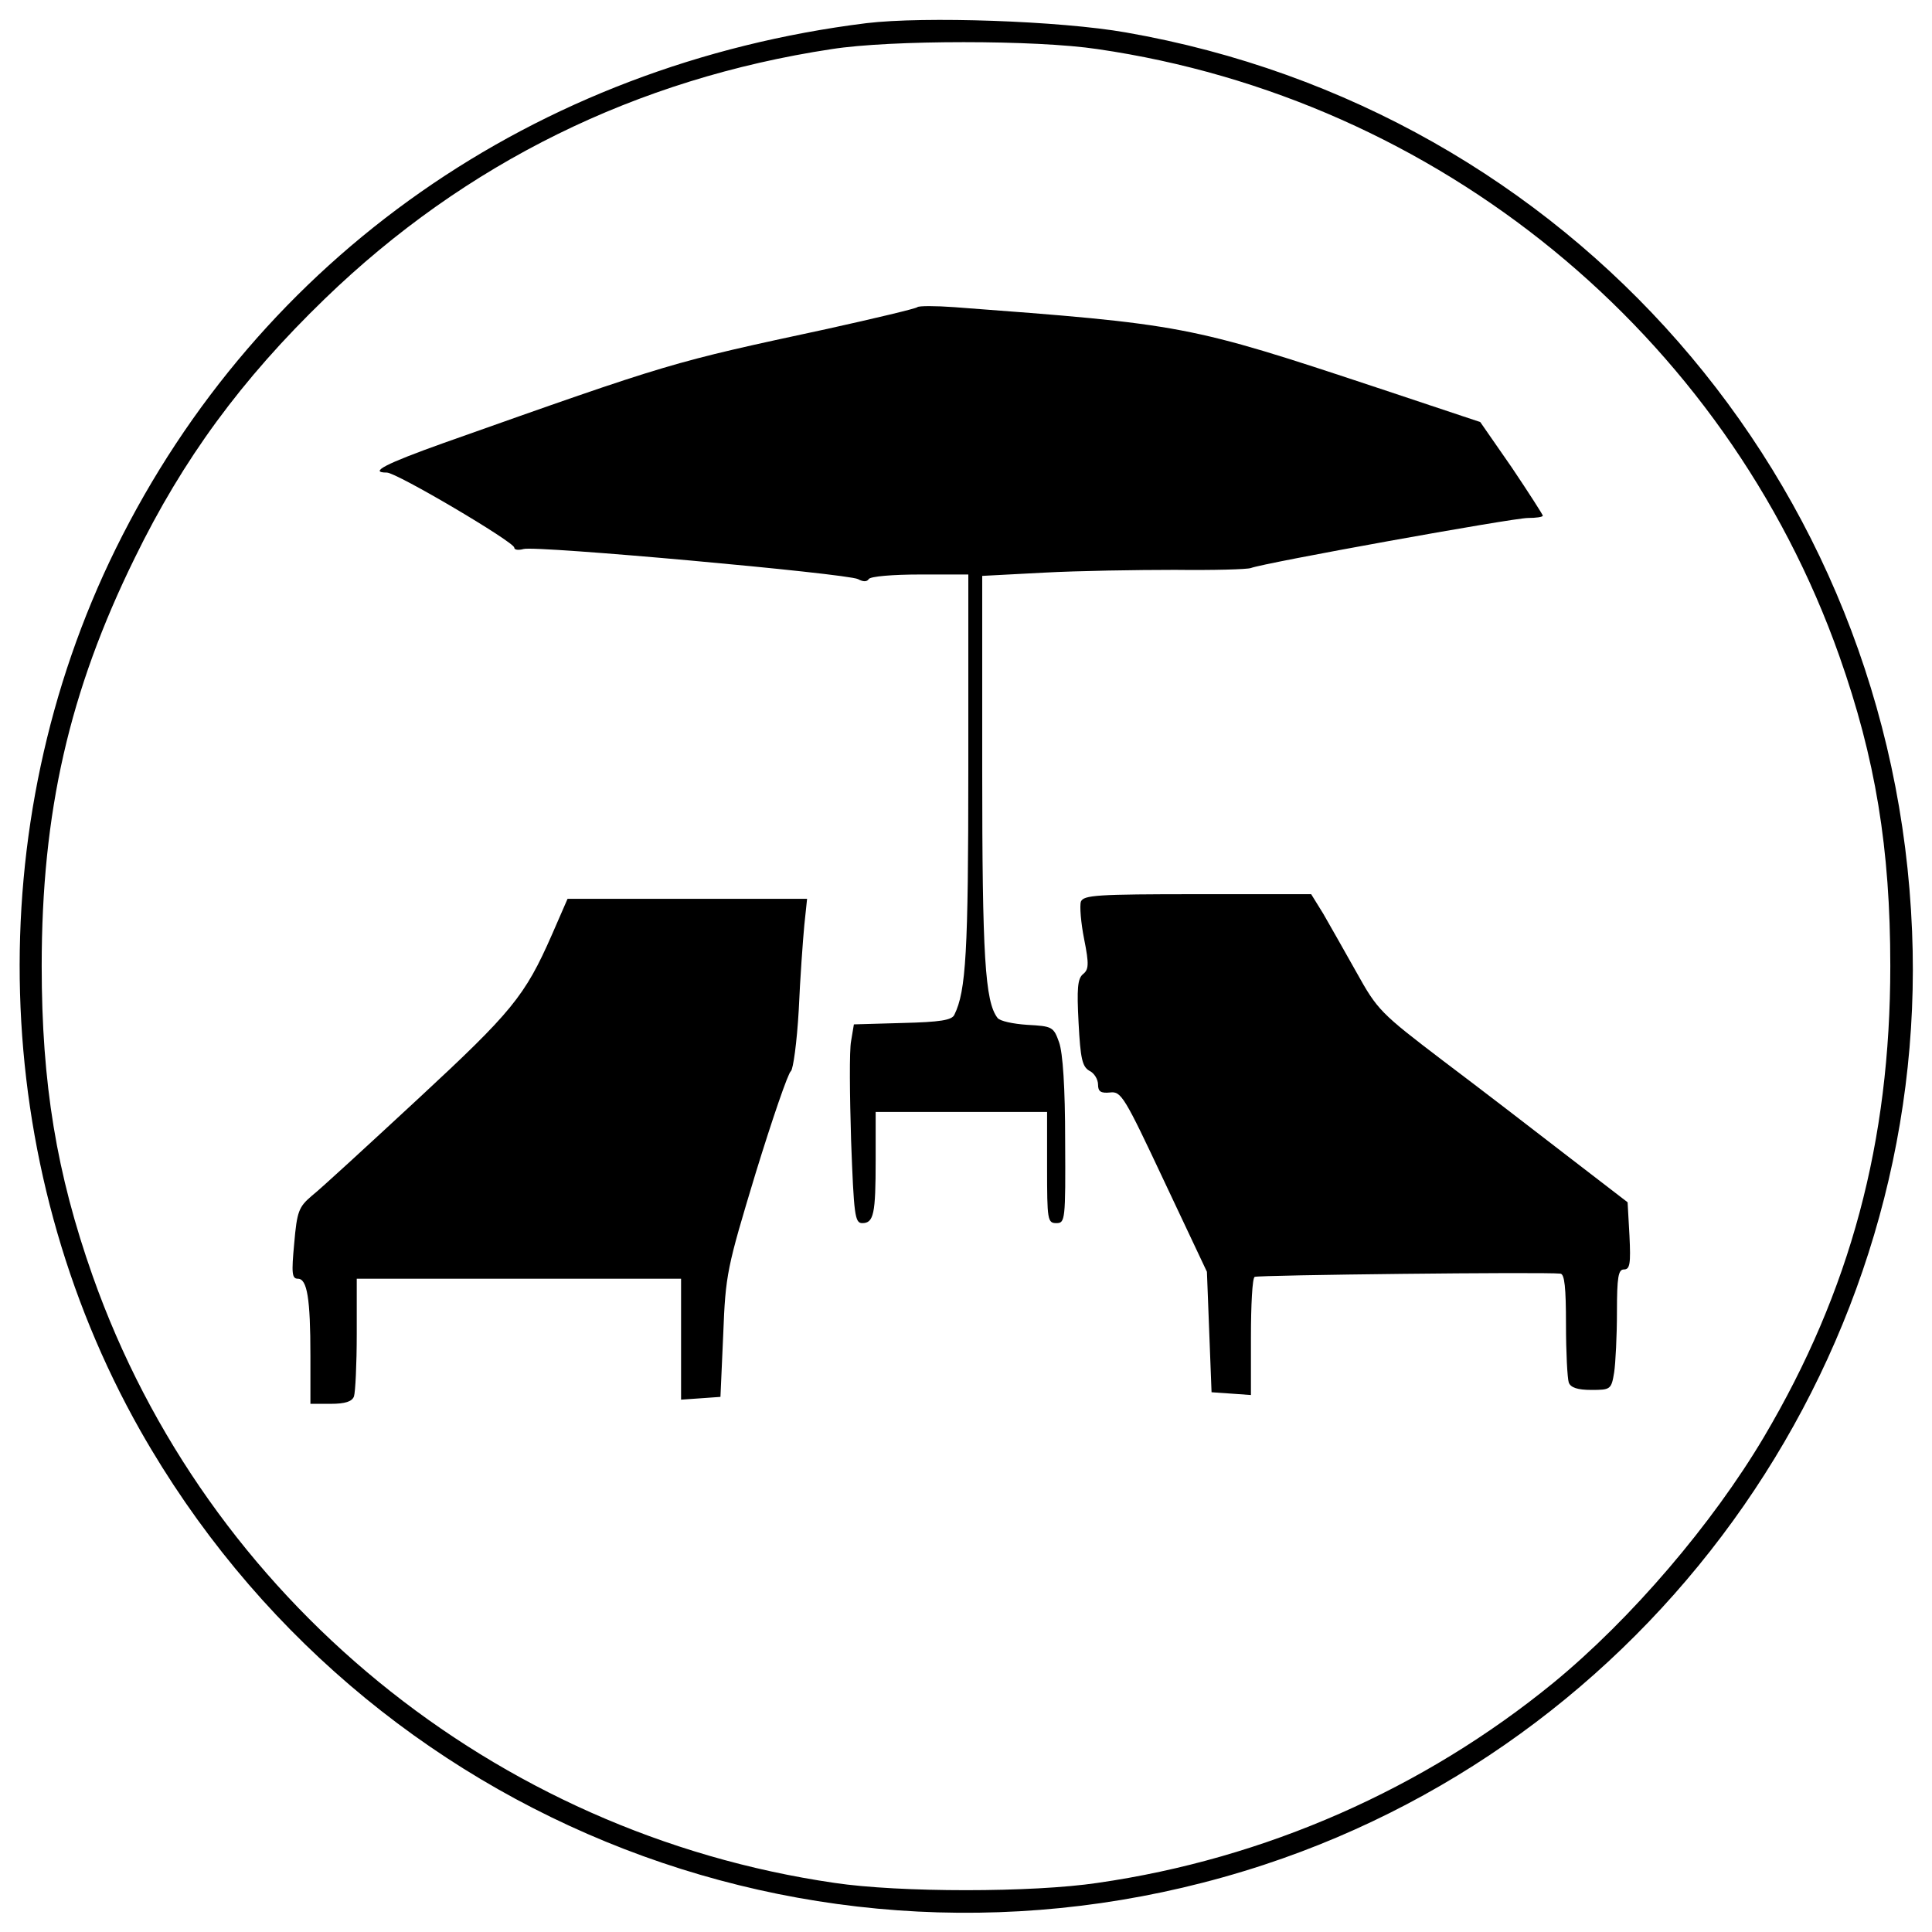
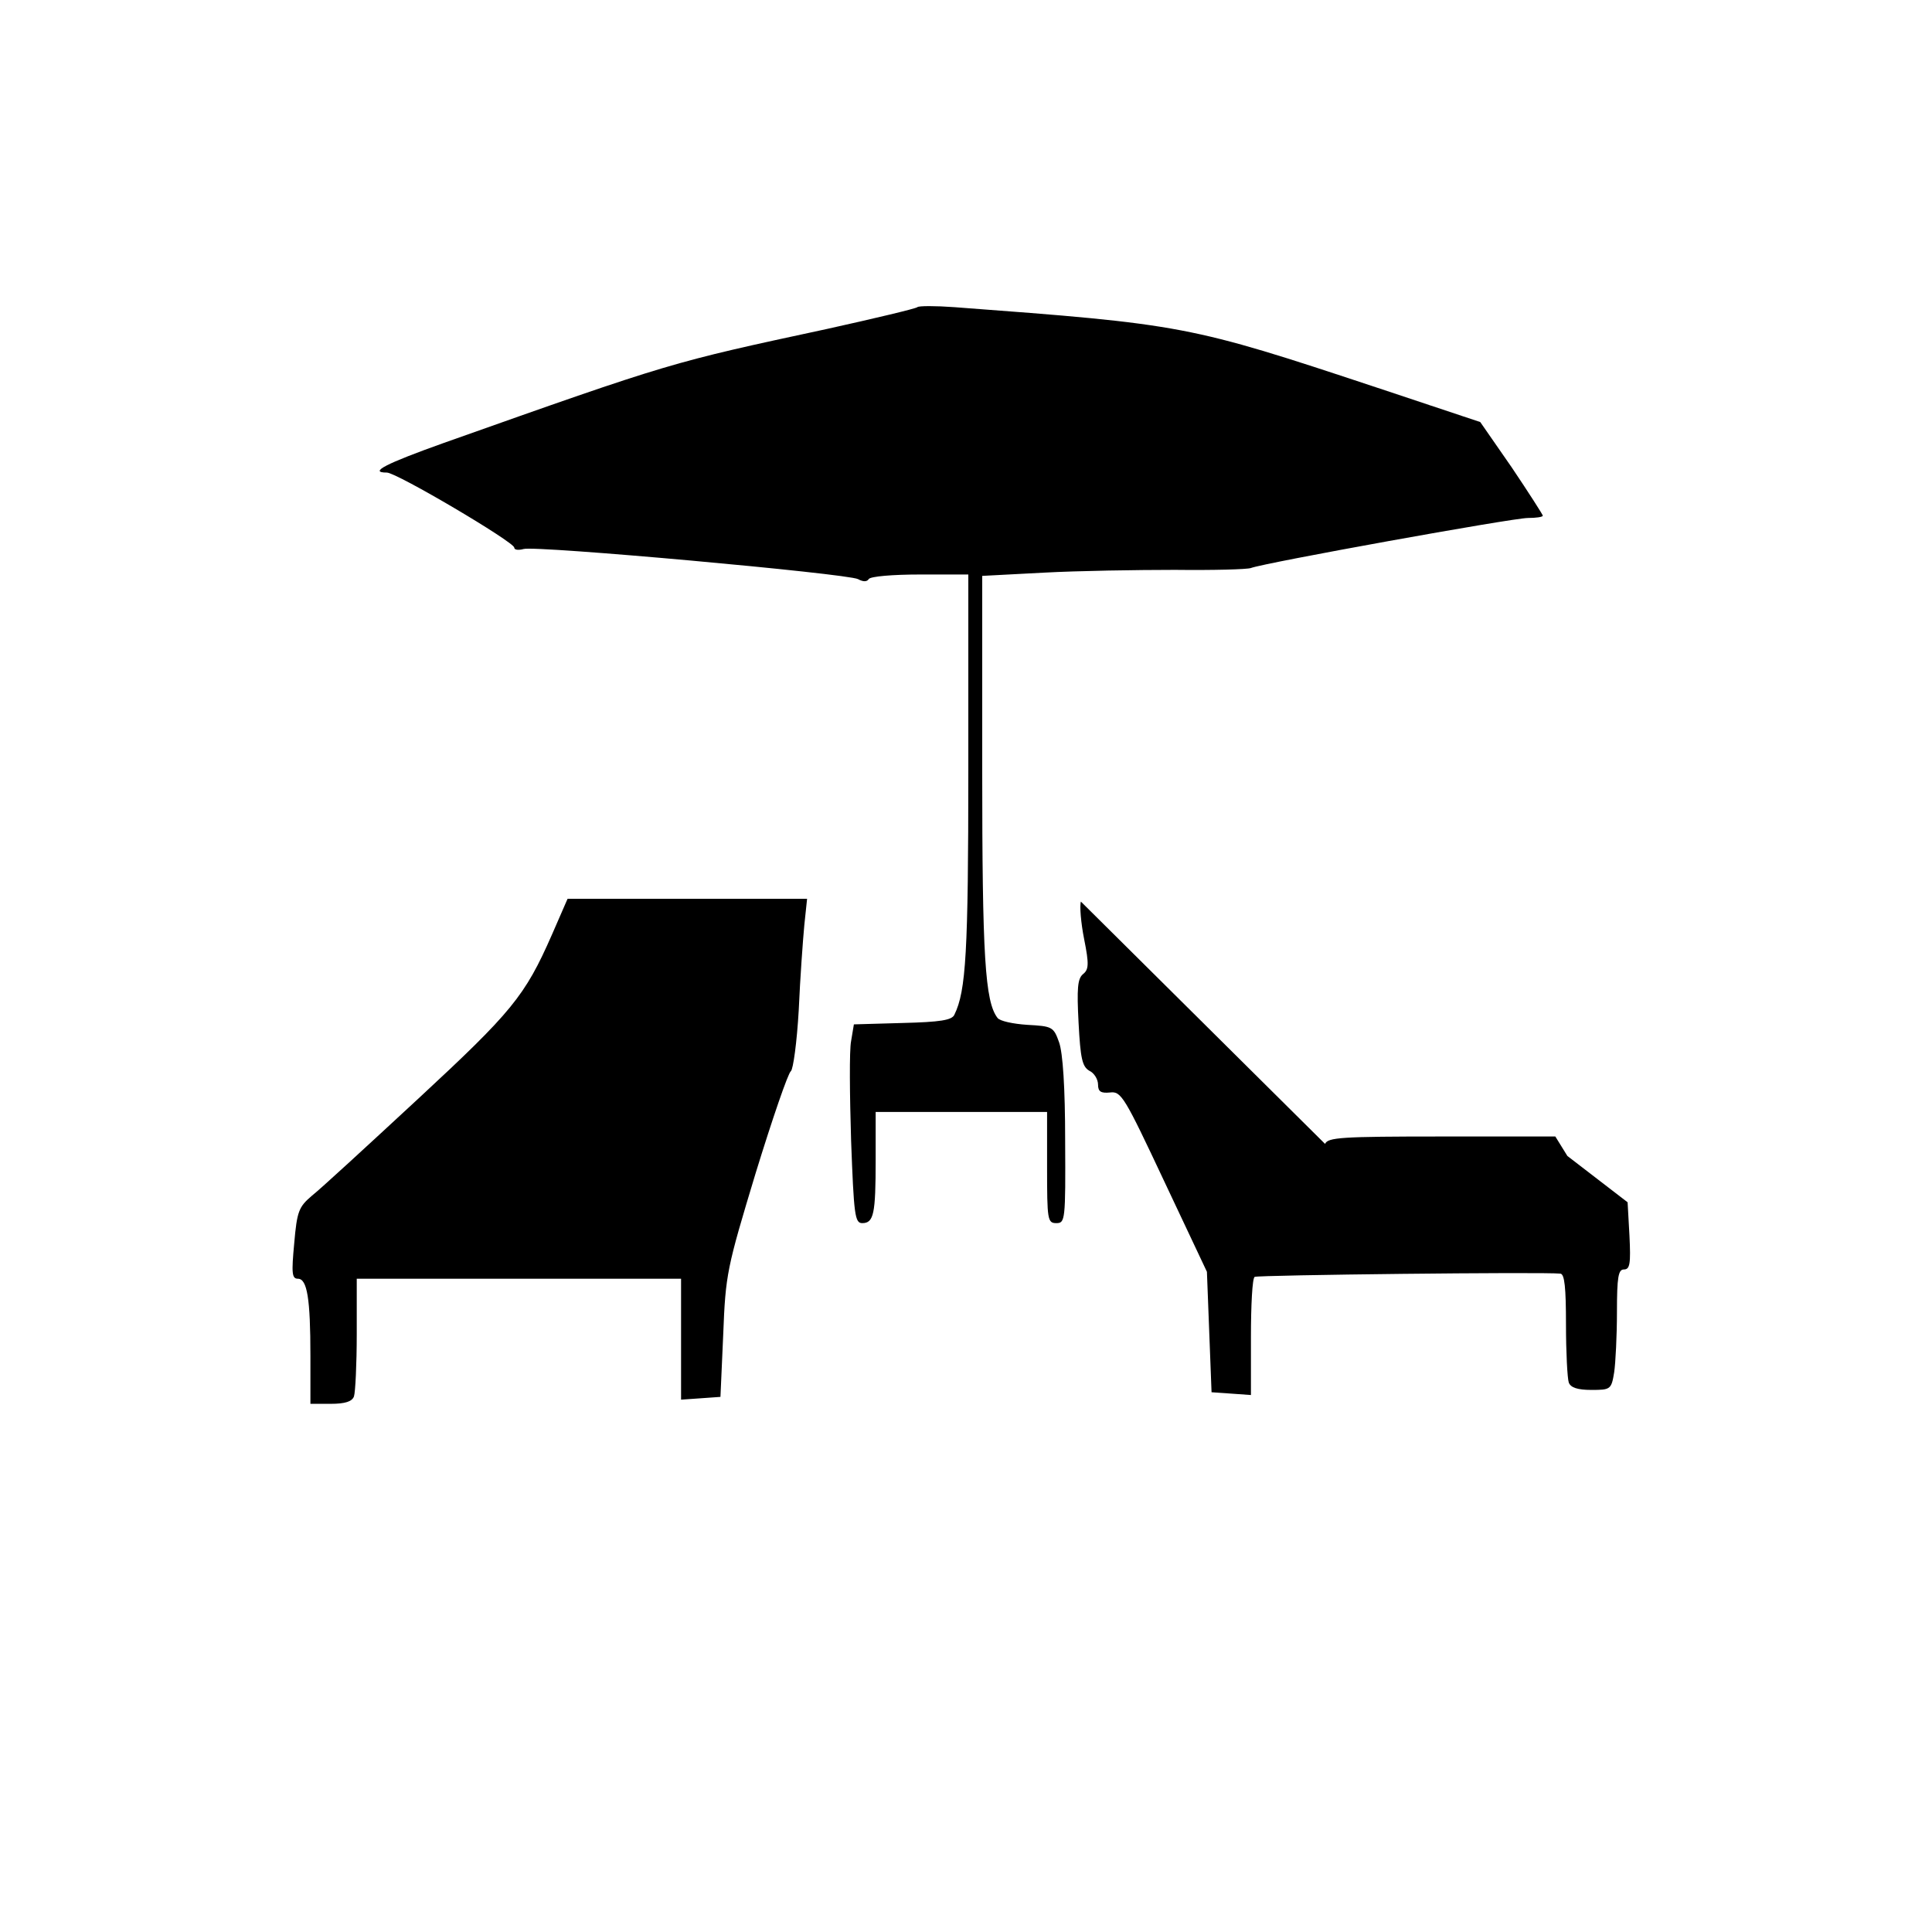
<svg xmlns="http://www.w3.org/2000/svg" version="1.0" width="417pt" height="417pt" viewBox="0 0 417 417" preserveAspectRatio="xMidYMid meet">
  <g transform="translate(0,417) scale(0.1,-0.1)" fill="#000000" stroke="none">
-     <path d="M1870 4120 c-715 -89 -1310 -505 -1620 -1134 -295 -599 -274 -1326 53 -1904 484 -853 1494 -1243 2425 -937 860 283 1436 1113 1399 2015 -39 972 -740 1773 -1697 1940 -142 25 -435 35 -560 20z m499 -56 c735 -107 1355 -614 1601 -1310 78 -221 110 -415 110 -669 0 -379 -86 -701 -273 -1017 -111 -187 -286 -392 -454 -530 -280 -229 -622 -380 -984 -432 -140 -21 -428 -21 -568 0 -735 107 -1355 614 -1601 1310 -78 221 -110 415 -110 669 0 332 59 592 201 881 104 213 230 385 410 559 303 293 672 475 1094 539 127 20 442 20 574 0z" />
    <path d="M1980 3507 c-3 -3 -91 -24 -195 -47 -339 -73 -333 -71 -827 -246 -126 -45 -163 -64 -123 -64 21 0 275 -150 275 -162 0 -5 9 -6 20 -3 26 8 699 -53 722 -65 11 -6 19 -6 23 0 3 6 53 10 111 10 l104 0 0 -420 c0 -396 -5 -479 -30 -530 -5 -12 -31 -16 -112 -18 l-105 -3 -6 -36 c-4 -20 -3 -116 0 -215 6 -160 8 -178 24 -178 25 0 29 20 29 136 l0 104 185 0 185 0 0 -120 c0 -113 1 -120 20 -120 19 0 20 6 19 178 0 115 -5 189 -13 212 -12 34 -15 35 -69 38 -30 2 -59 8 -64 15 -27 35 -33 133 -33 536 l0 418 133 7 c74 4 201 6 283 6 82 -1 156 1 164 4 28 11 565 108 598 108 17 0 32 2 32 5 0 2 -30 49 -67 104 l-68 98 -225 75 c-404 134 -415 136 -910 173 -41 3 -77 3 -80 0z" />
-     <path d="M2333 2224 c-3 -9 0 -46 7 -81 11 -55 10 -66 -3 -76 -11 -10 -13 -30 -9 -105 4 -77 8 -94 23 -103 11 -5 19 -19 19 -30 0 -15 6 -19 26 -17 24 3 31 -9 117 -192 l92 -195 5 -130 5 -130 43 -3 42 -3 0 125 c0 69 3 127 8 130 6 4 623 11 660 7 9 -1 12 -30 12 -110 0 -60 3 -116 6 -125 4 -11 19 -16 49 -16 41 0 43 1 49 38 3 20 6 79 6 130 0 76 3 92 15 92 13 0 15 12 12 73 l-4 72 -130 100 c-71 55 -192 148 -269 206 -134 102 -141 109 -186 190 -26 46 -58 103 -72 127 l-26 42 -245 0 c-218 0 -246 -2 -252 -16z" />
+     <path d="M2333 2224 c-3 -9 0 -46 7 -81 11 -55 10 -66 -3 -76 -11 -10 -13 -30 -9 -105 4 -77 8 -94 23 -103 11 -5 19 -19 19 -30 0 -15 6 -19 26 -17 24 3 31 -9 117 -192 l92 -195 5 -130 5 -130 43 -3 42 -3 0 125 c0 69 3 127 8 130 6 4 623 11 660 7 9 -1 12 -30 12 -110 0 -60 3 -116 6 -125 4 -11 19 -16 49 -16 41 0 43 1 49 38 3 20 6 79 6 130 0 76 3 92 15 92 13 0 15 12 12 73 l-4 72 -130 100 l-26 42 -245 0 c-218 0 -246 -2 -252 -16z" />
    <path d="M1191 2152 c-58 -132 -86 -166 -290 -355 -108 -100 -210 -194 -228 -208 -28 -24 -32 -33 -38 -103 -6 -64 -5 -76 8 -76 20 0 27 -43 27 -166 l0 -104 44 0 c31 0 46 5 50 16 3 9 6 69 6 135 l0 119 350 0 350 0 0 -131 0 -130 43 3 42 3 6 135 c5 130 8 143 70 348 36 117 70 216 76 220 5 4 13 62 17 132 3 69 9 151 12 183 l6 57 -258 0 -259 0 -34 -78z" />
  </g>
</svg>